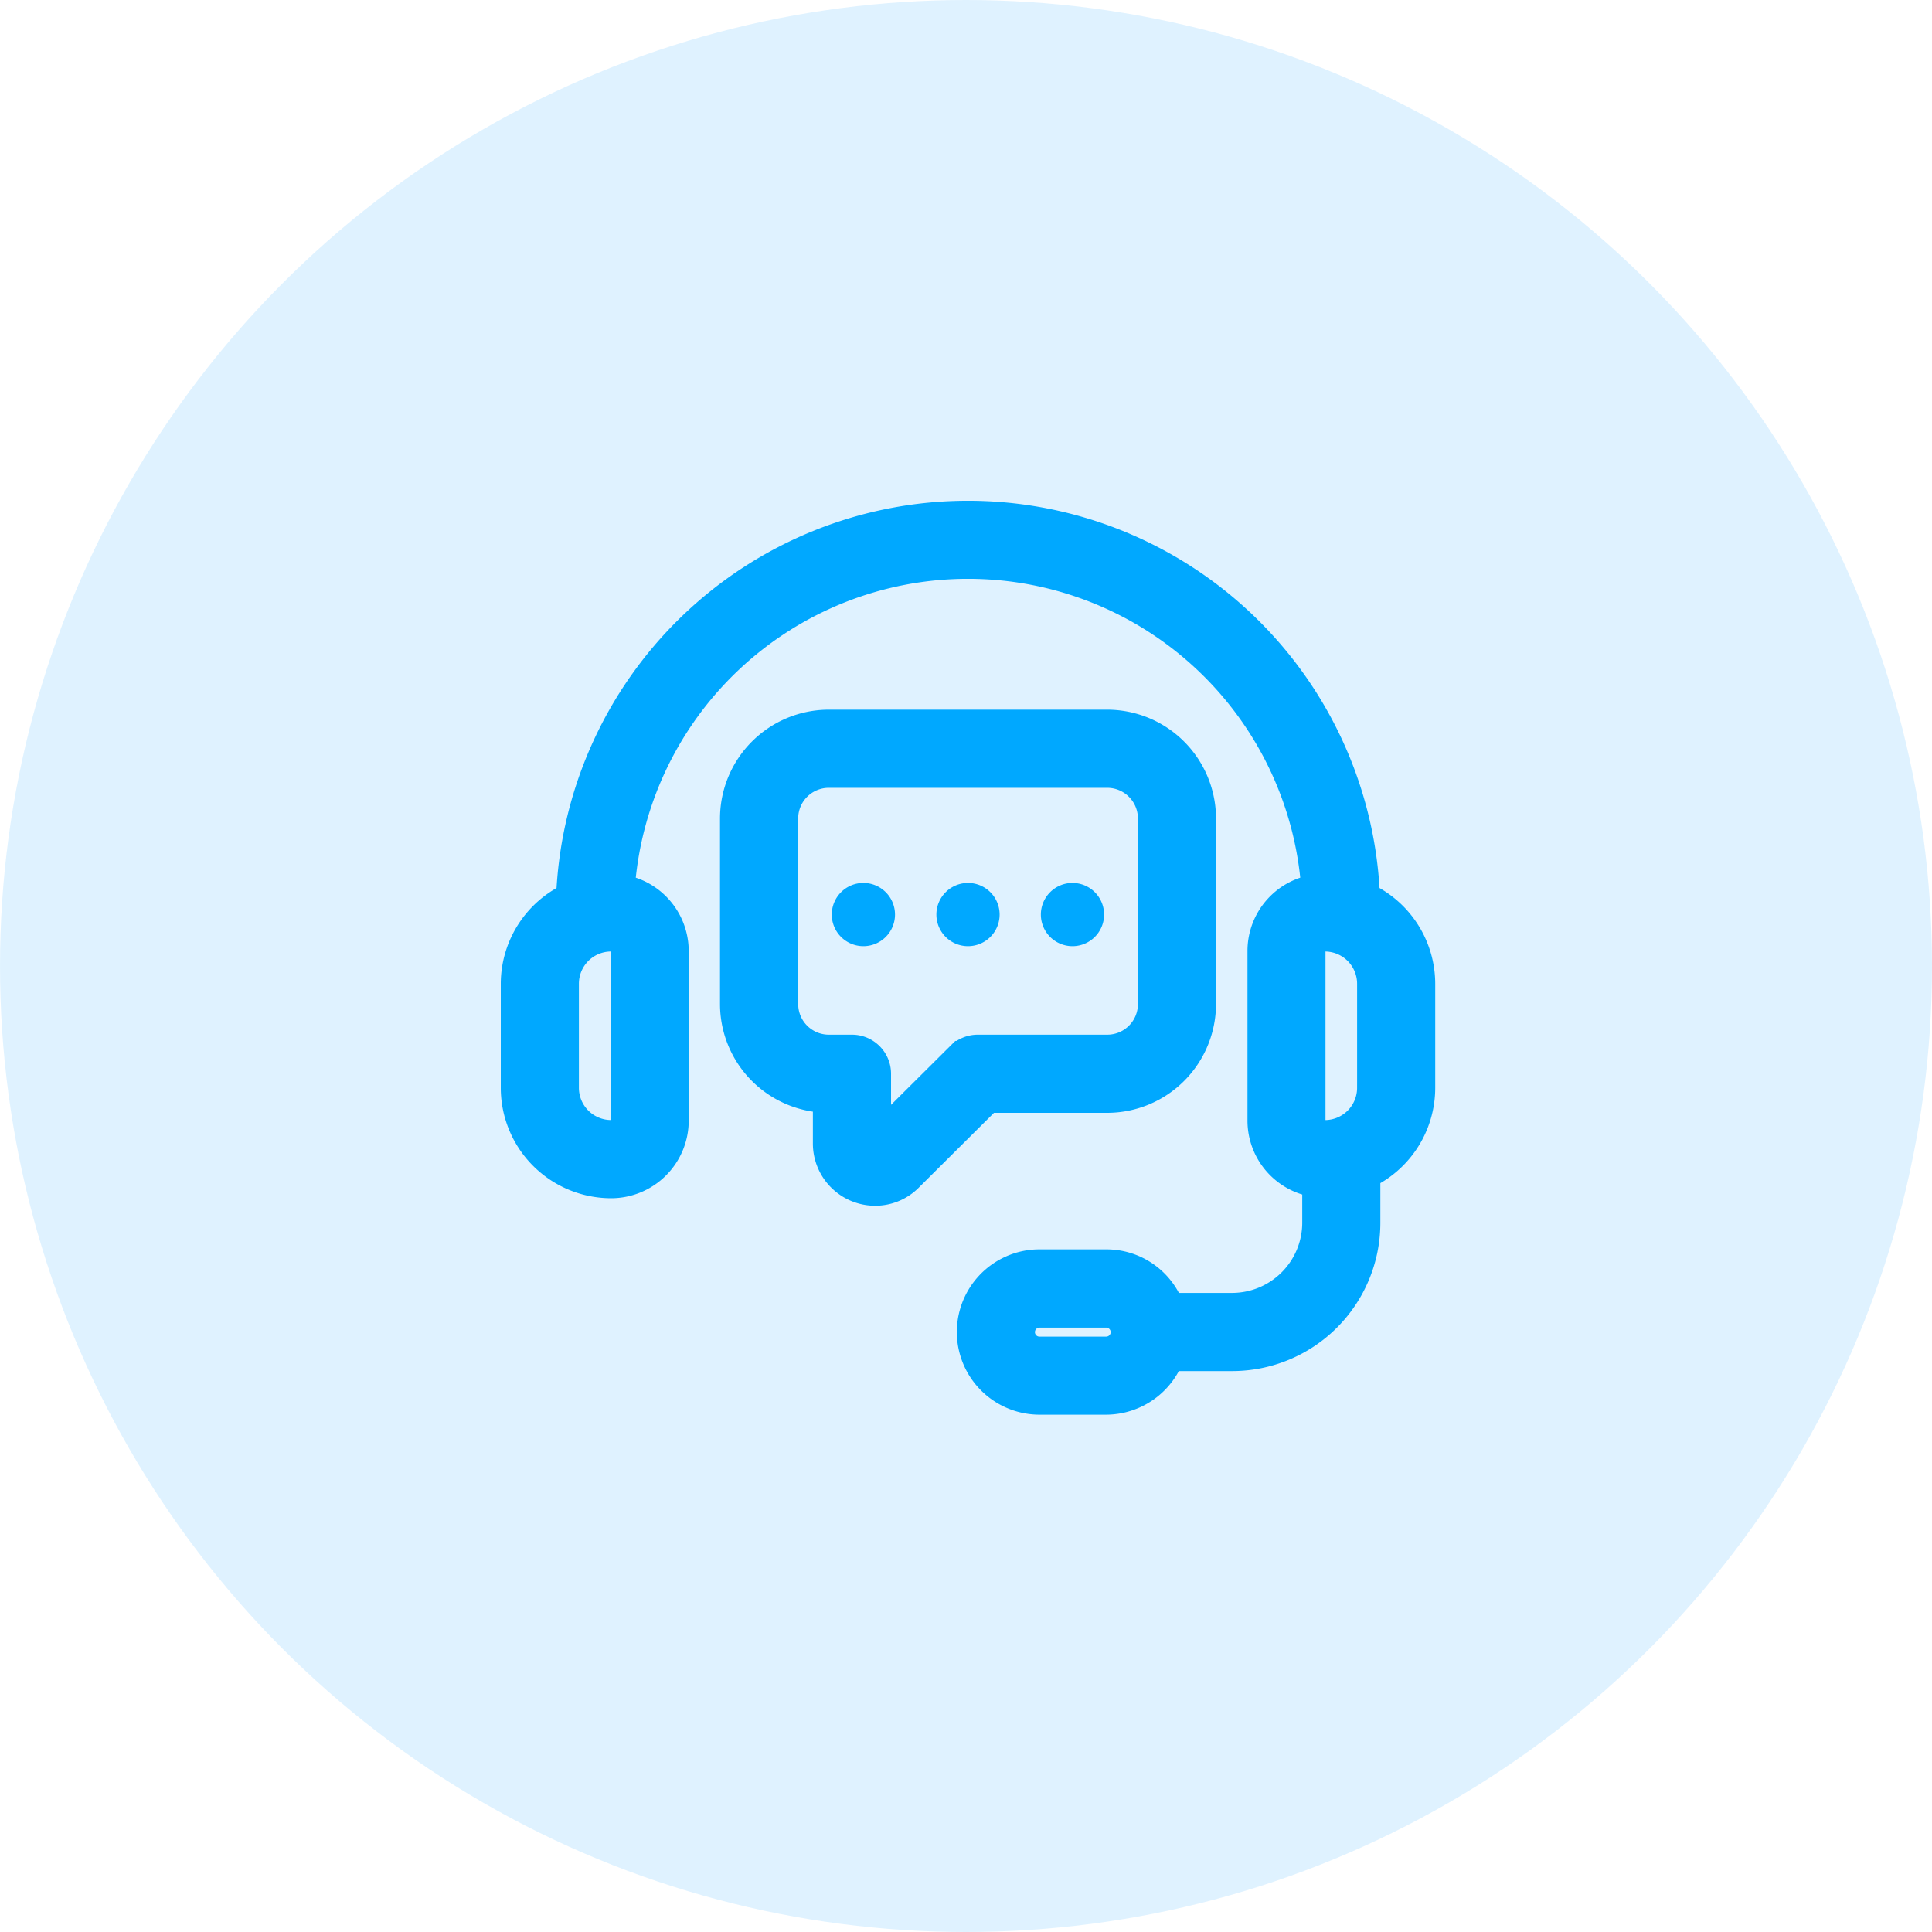
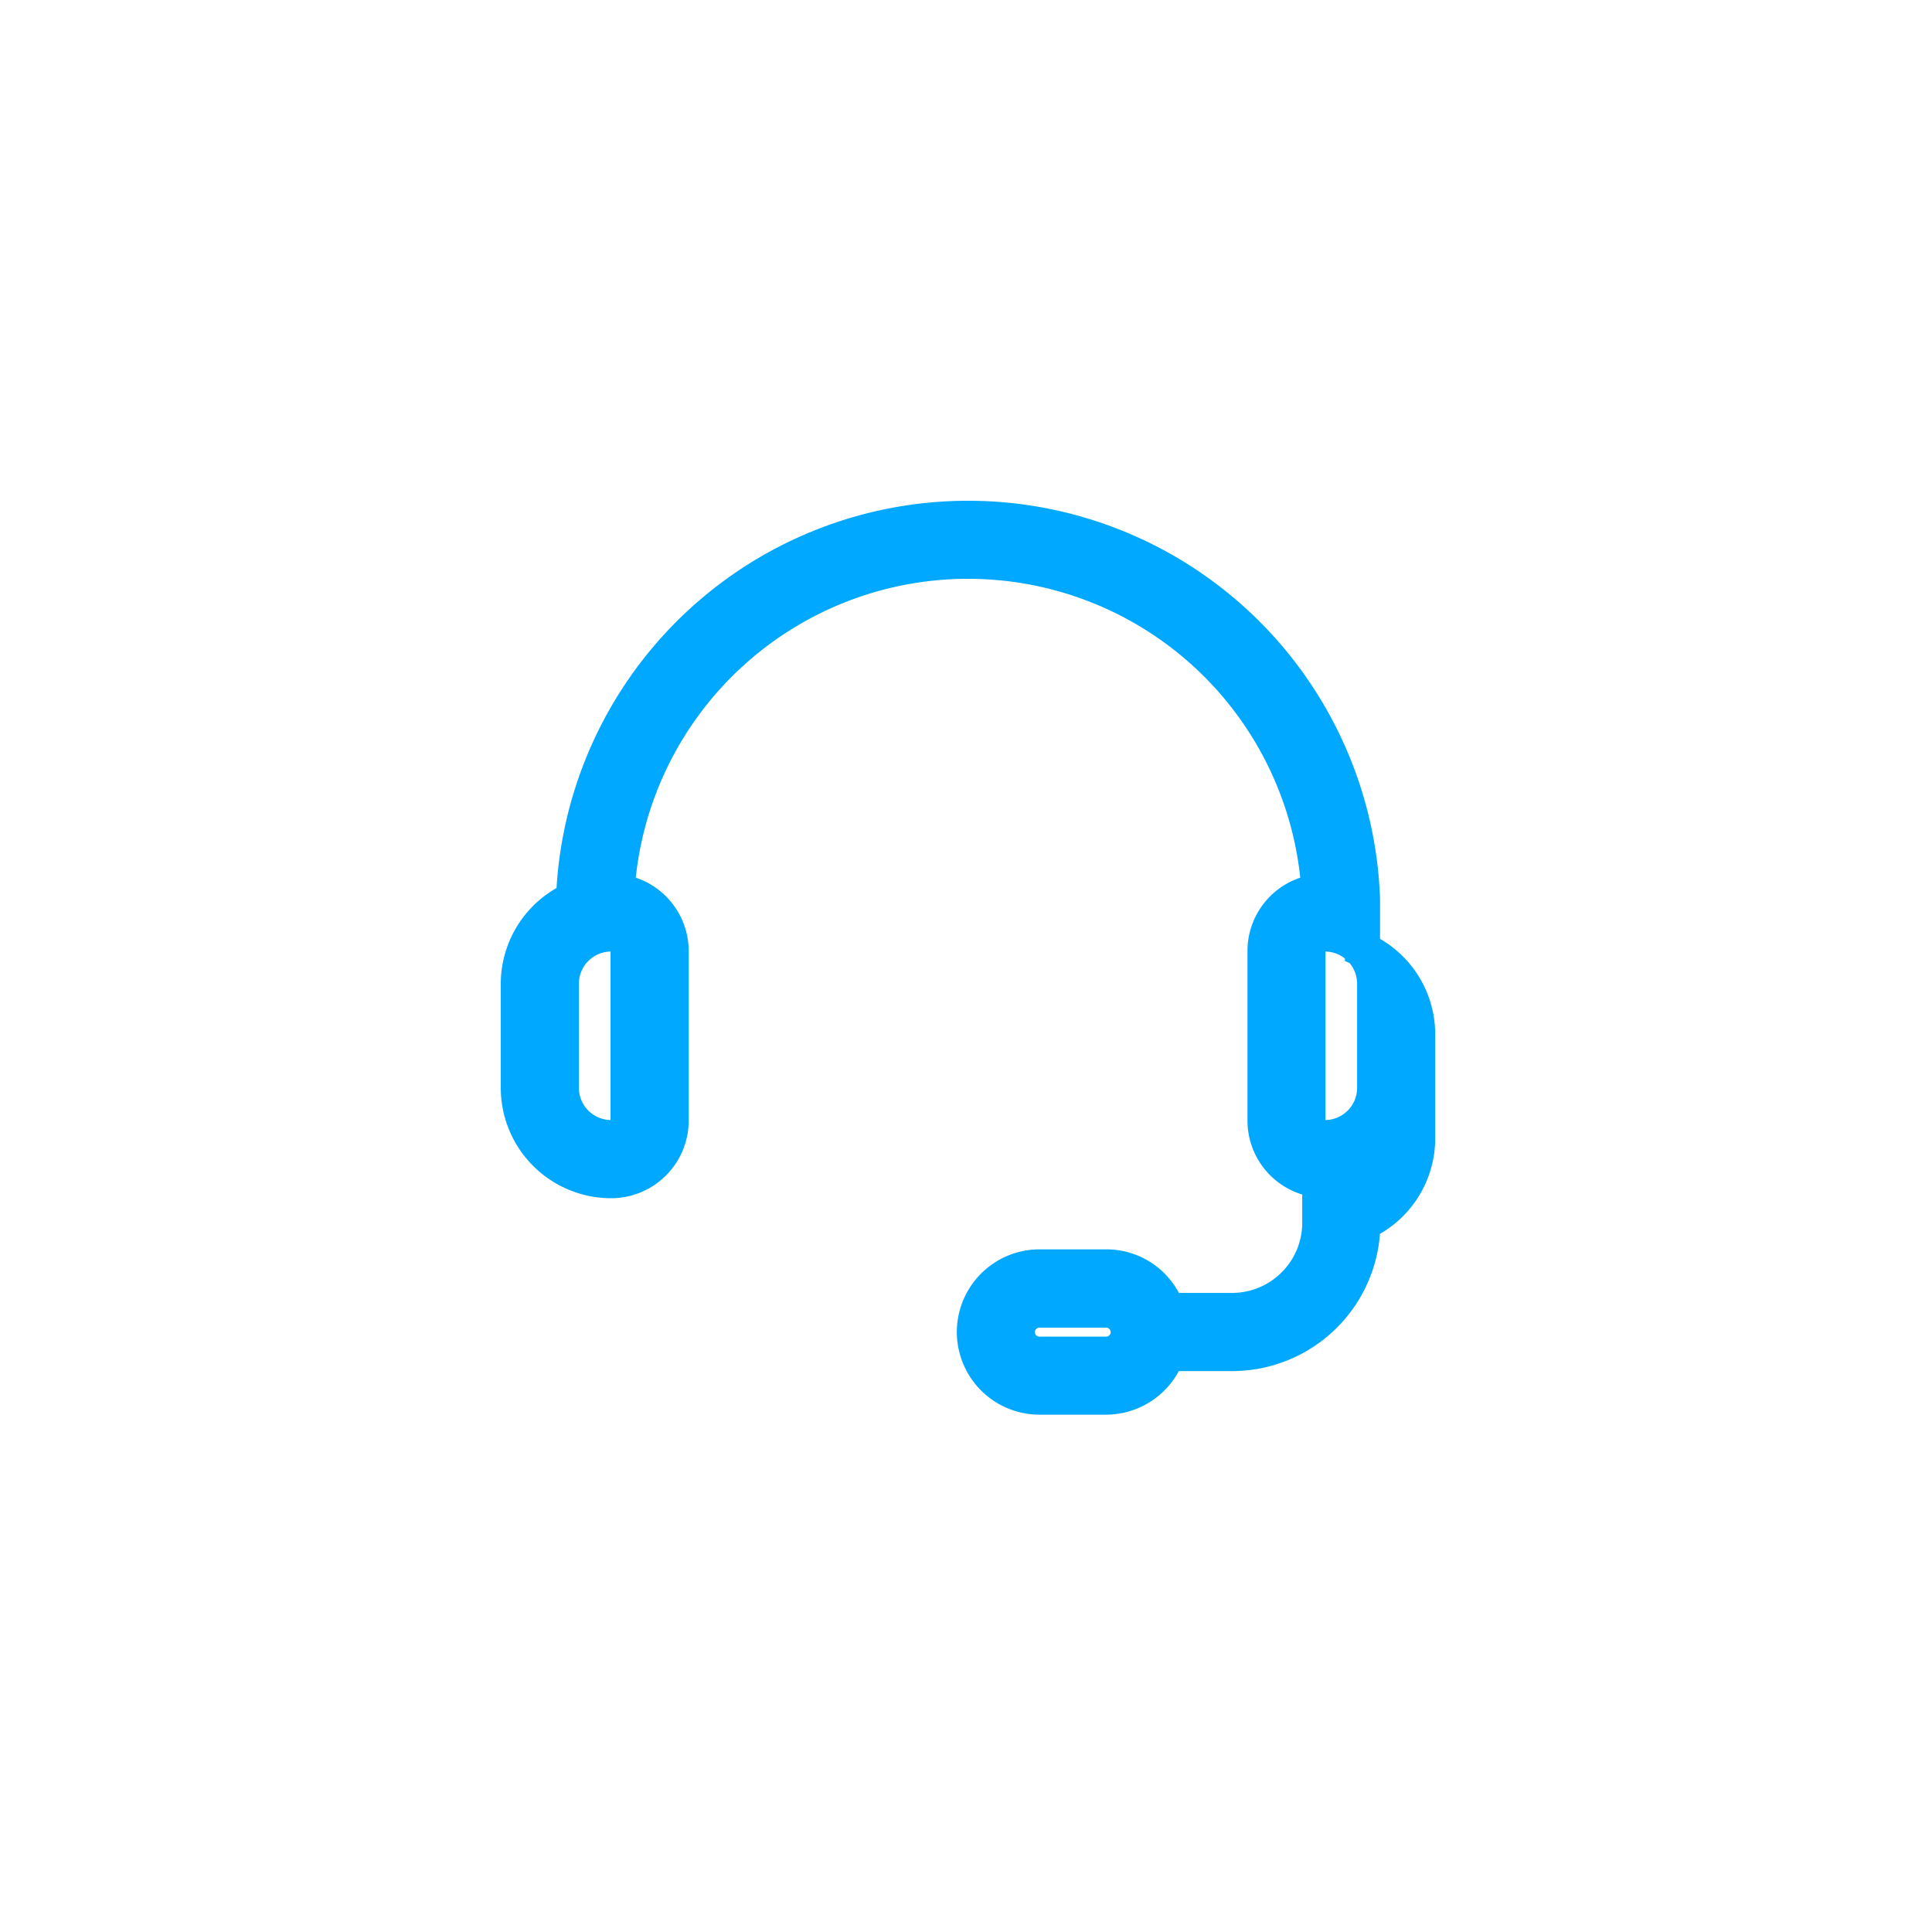
<svg xmlns="http://www.w3.org/2000/svg" width="55" height="55">
  <g data-name="Group 10248" transform="translate(-573 -605)">
-     <circle cx="27.5" cy="27.5" r="27.5" fill="#c1e6ff" data-name="Ellipse 1581" opacity=".5" transform="translate(573 605)" />
    <g fill="#00a8ff">
-       <path stroke="#00a8ff" d="M611.787 630.595a11.236 11.236 0 0 0-22.458 0 2.643 2.643 0 0 0-1.573 2.41v2.965a2.644 2.644 0 0 0 2.641 2.641 1.71 1.71 0 0 0 1.709-1.709v-4.83a1.705 1.705 0 0 0-1.541-1.692 10.011 10.011 0 0 1 19.985 0 1.7 1.7 0 0 0-1.537 1.692v4.829a1.7 1.7 0 0 0 1.559 1.694v1.22a2.5 2.5 0 0 1-2.492 2.492h-1.846a1.834 1.834 0 0 0-1.742-1.24h-1.9a1.826 1.826 0 0 0-.775.17 1.856 1.856 0 0 0-1.078 1.683 1.855 1.855 0 0 0 1.853 1.853h1.9a1.86 1.86 0 0 0 1.743-1.241h1.844a3.721 3.721 0 0 0 3.717-3.717v-1.438a2.642 2.642 0 0 0 1.562-2.408v-2.965a2.643 2.643 0 0 0-1.571-2.409Zm-20.907 1.477v4.829a.484.484 0 0 1-.484.484 1.418 1.418 0 0 1-1.416-1.416v-2.965a1.417 1.417 0 0 1 1.416-1.416.484.484 0 0 1 .484.484Zm14.226 10.979a.631.631 0 0 1-.615.5h-1.9a.628.628 0 0 1-.26-1.2.609.609 0 0 1 .26-.057h1.9a.631.631 0 0 1 .615.759Zm7.028-7.081a1.418 1.418 0 0 1-1.416 1.416.484.484 0 0 1-.484-.484v-4.83a.484.484 0 0 1 .484-.484 1.418 1.418 0 0 1 1.416 1.416Z" data-name="Path 12885" />
-       <path stroke="#00a8ff" d="M604.522 636.18a2.6 2.6 0 0 0 2.595-2.595v-5.287a2.6 2.6 0 0 0-2.595-2.595h-7.93a2.6 2.6 0 0 0-2.595 2.595v5.287a2.6 2.6 0 0 0 2.595 2.595h.049v1.37a1.272 1.272 0 0 0 1.27 1.275 1.245 1.245 0 0 0 .9-.378l2.279-2.267Zm-4.12-1.047-2.466 2.453a.031.031 0 0 1-.042.01.041.041 0 0 1-.028-.046v-1.983a.612.612 0 0 0-.612-.612h-.661a1.372 1.372 0 0 1-1.37-1.37v-5.287a1.371 1.371 0 0 1 1.37-1.37h7.931a1.373 1.373 0 0 1 1.37 1.37v5.287a1.372 1.372 0 0 1-1.37 1.37h-3.689a.613.613 0 0 0-.432.178Z" data-name="Path 12886" />
-       <path d="M597.579 630.136a.9.9 0 1 0 .9.9.9.9 0 0 0-.9-.9Z" data-name="Path 12887" />
-       <path d="M600.557 630.136a.9.9 0 1 0 .9.9.9.9 0 0 0-.9-.9Z" data-name="Path 12888" />
-       <path d="M603.531 630.136a.9.9 0 1 0 .9.9.9.9 0 0 0-.9-.9Z" data-name="Path 12889" />
+       <path stroke="#00a8ff" d="M611.787 630.595a11.236 11.236 0 0 0-22.458 0 2.643 2.643 0 0 0-1.573 2.41v2.965a2.644 2.644 0 0 0 2.641 2.641 1.71 1.71 0 0 0 1.709-1.709v-4.83a1.705 1.705 0 0 0-1.541-1.692 10.011 10.011 0 0 1 19.985 0 1.7 1.7 0 0 0-1.537 1.692v4.829a1.7 1.7 0 0 0 1.559 1.694v1.22a2.5 2.5 0 0 1-2.492 2.492h-1.846a1.834 1.834 0 0 0-1.742-1.24h-1.9a1.826 1.826 0 0 0-.775.17 1.856 1.856 0 0 0-1.078 1.683 1.855 1.855 0 0 0 1.853 1.853h1.9a1.86 1.86 0 0 0 1.743-1.241h1.844a3.721 3.721 0 0 0 3.717-3.717a2.642 2.642 0 0 0 1.562-2.408v-2.965a2.643 2.643 0 0 0-1.571-2.409Zm-20.907 1.477v4.829a.484.484 0 0 1-.484.484 1.418 1.418 0 0 1-1.416-1.416v-2.965a1.417 1.417 0 0 1 1.416-1.416.484.484 0 0 1 .484.484Zm14.226 10.979a.631.631 0 0 1-.615.5h-1.9a.628.628 0 0 1-.26-1.2.609.609 0 0 1 .26-.057h1.9a.631.631 0 0 1 .615.759Zm7.028-7.081a1.418 1.418 0 0 1-1.416 1.416.484.484 0 0 1-.484-.484v-4.83a.484.484 0 0 1 .484-.484 1.418 1.418 0 0 1 1.416 1.416Z" data-name="Path 12885" />
    </g>
  </g>
</svg>